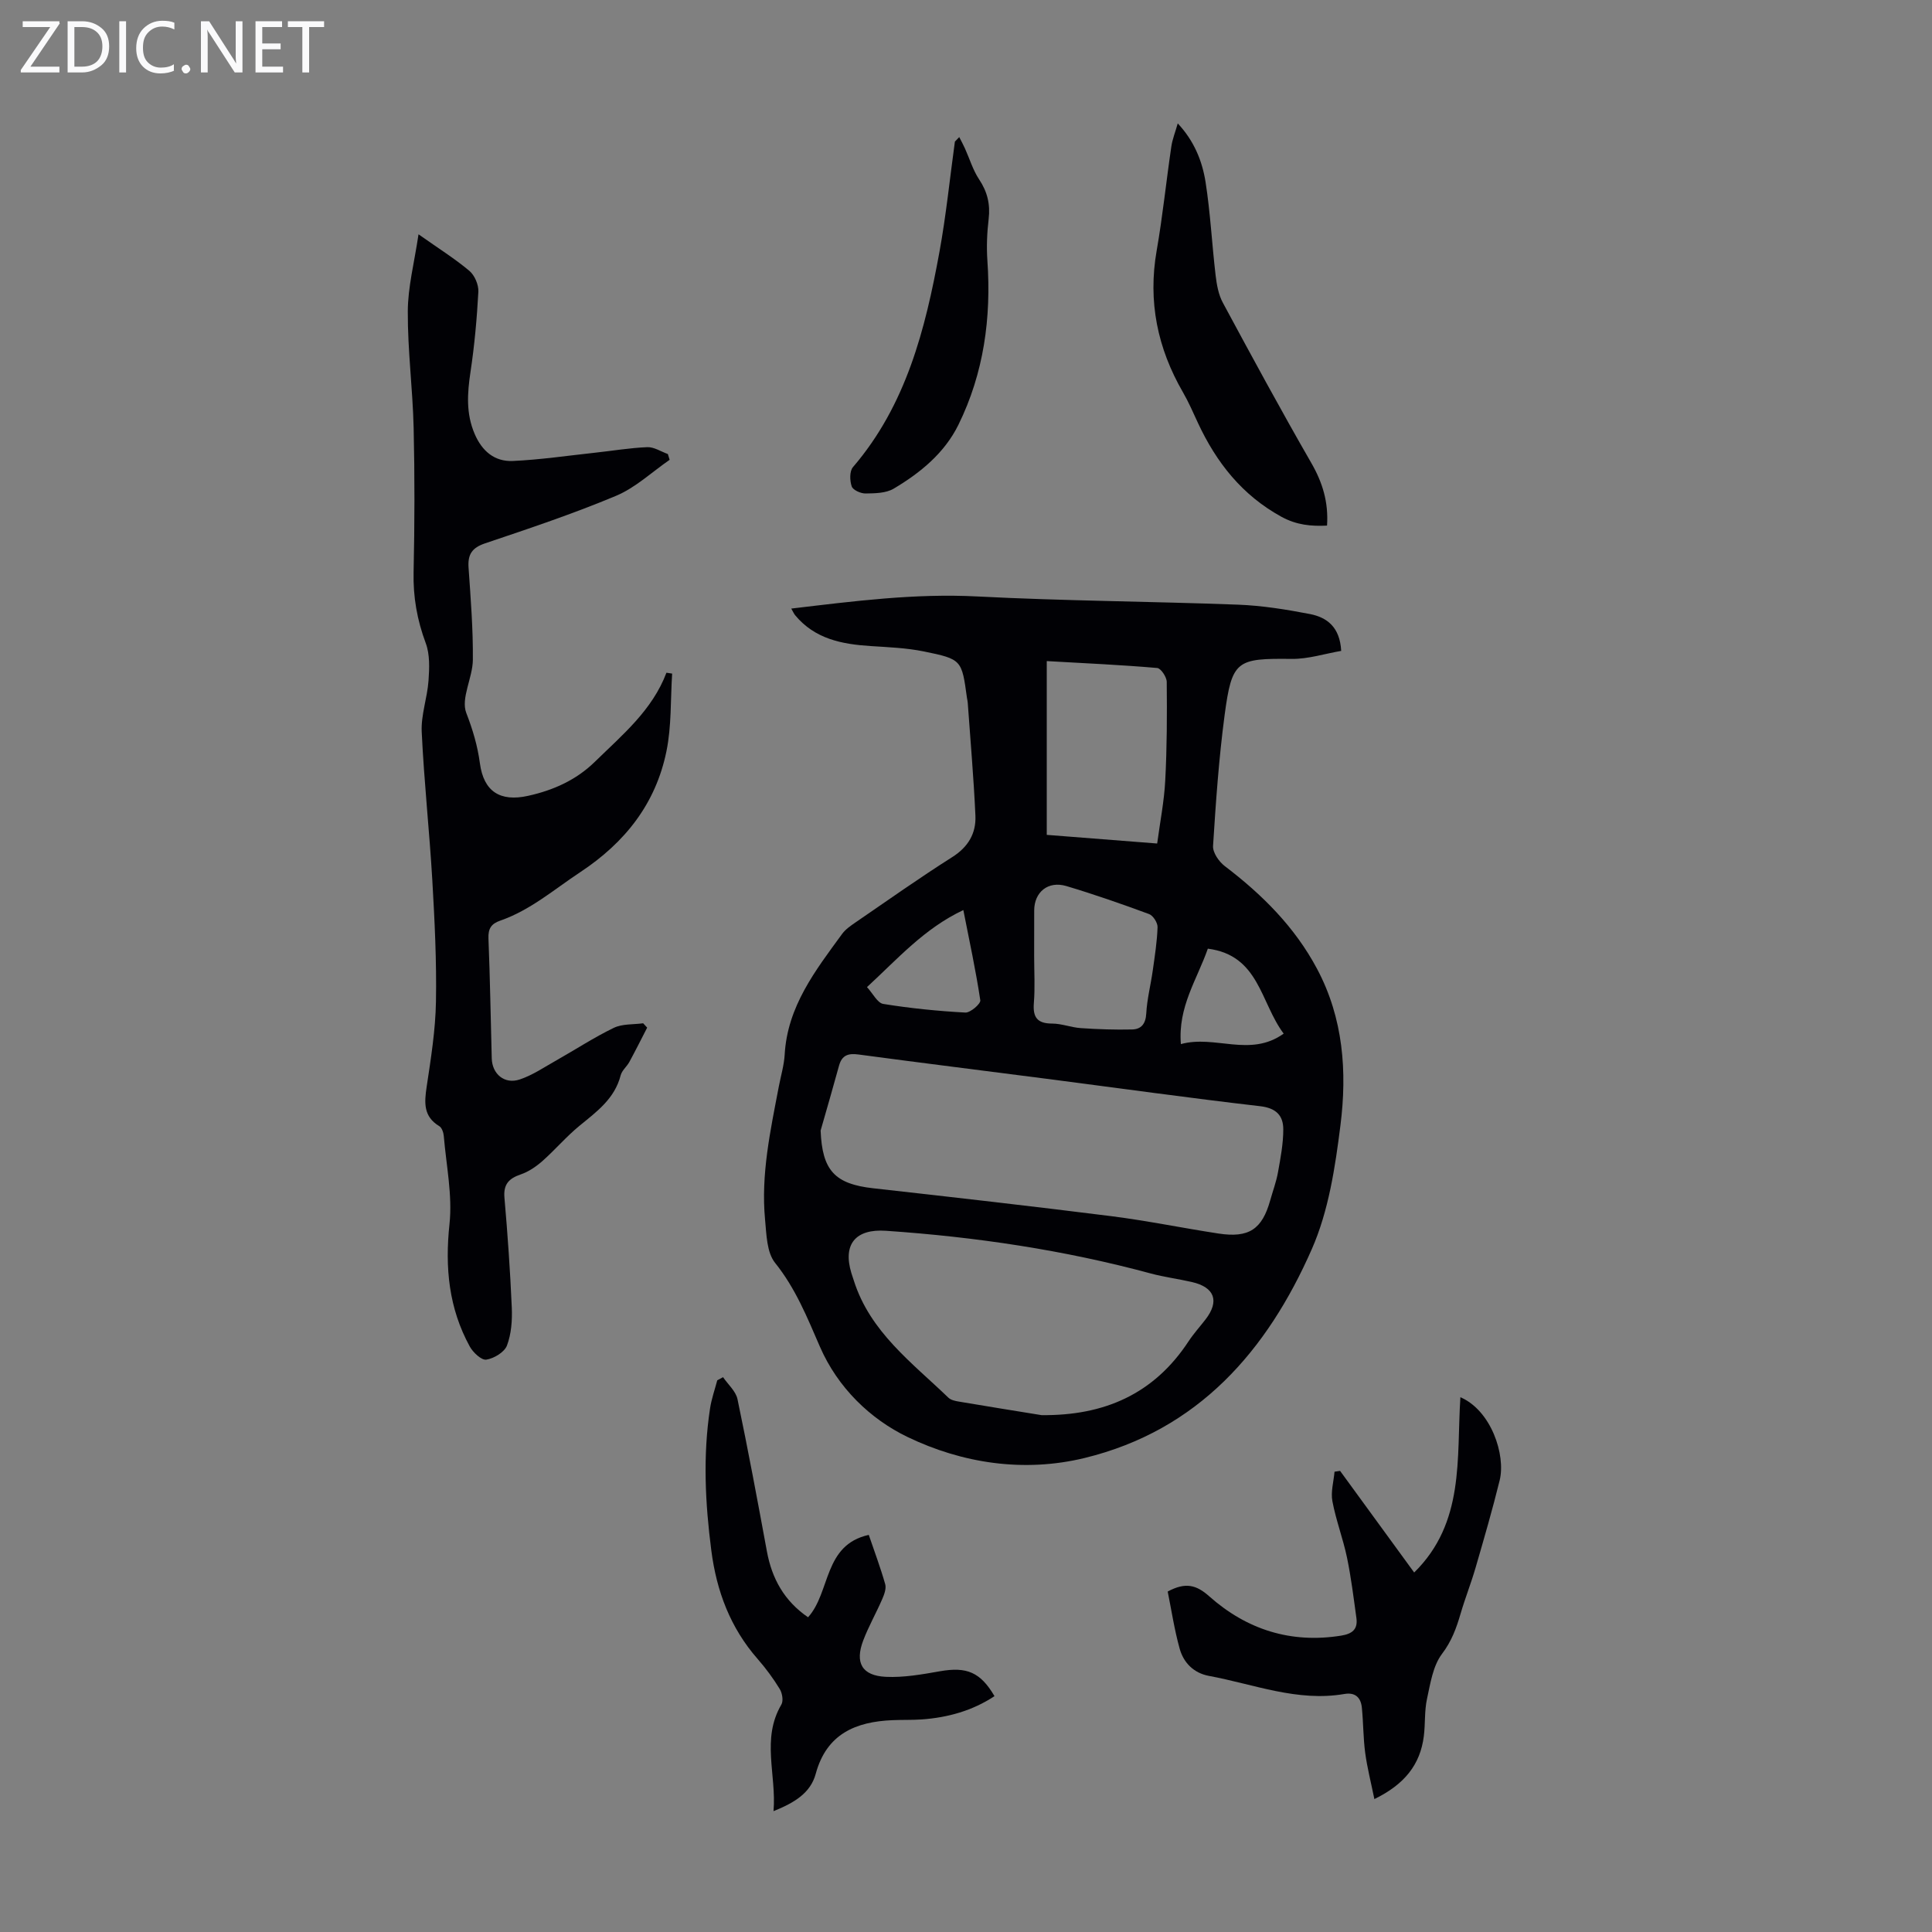
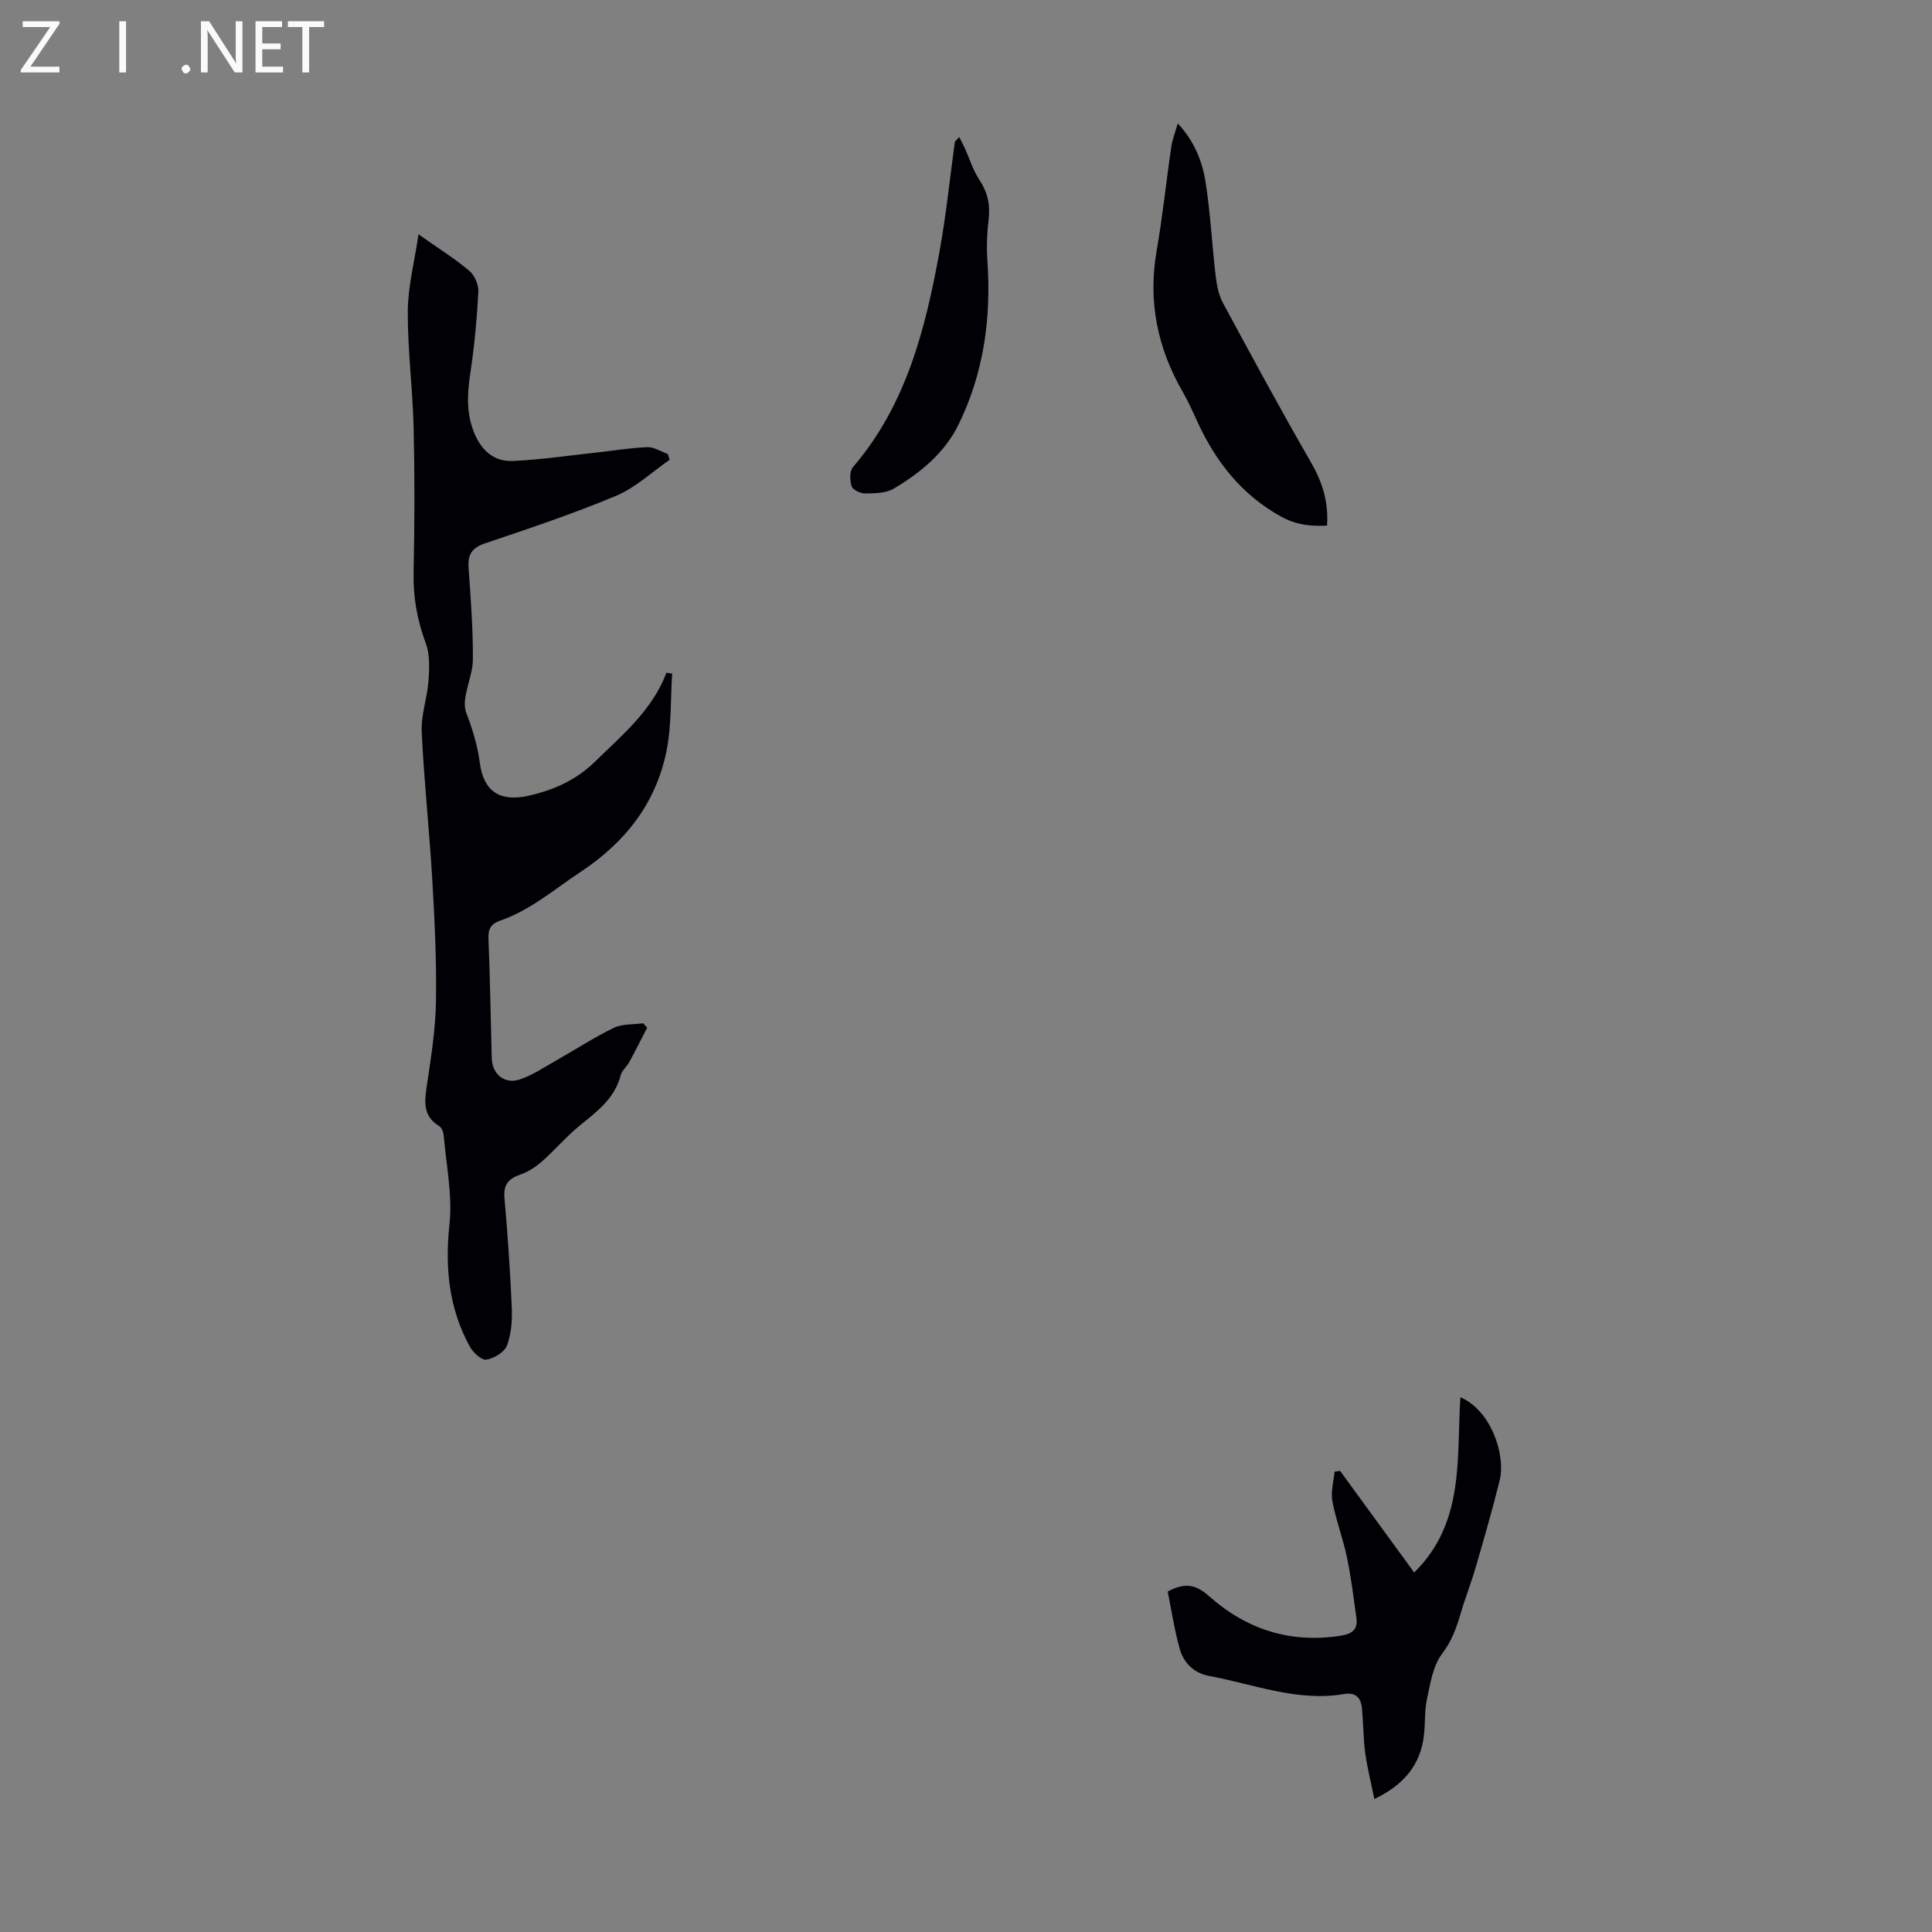
<svg xmlns="http://www.w3.org/2000/svg" enable-background="new 0 0 400 400" viewBox="0 0 400 400">
  <rect x="0" y="0" width="400" height="400" fill="#808080" stroke="none" />
  <g fill="#fafafb">
    <path d="m12.4 4.8-6.1 9h6v1.2h-8v-.5l6.1-8.9h-5.7v-1.2h7.6v.4z" />
-     <path d="m14 15v-10.6h3c1.6 0 2.9.5 4 1.4s1.6 2.2 1.6 3.8-.5 3-1.6 3.9-2.4 1.5-4 1.5zm1.4-9.4v8.2h1.6c1.3 0 2.4-.4 3.1-1.1s1.1-1.8 1.1-3.1-.4-2.3-1.2-3-1.8-1-3.1-1z" />
    <path d="m26.1 4.4v10.6h-1.4v-10.6z" />
-     <path d="m36.1 14.6c-.8.4-1.8.6-2.9.6-1.5 0-2.7-.5-3.6-1.4s-1.4-2.2-1.4-3.8c0-1.7.5-3.1 1.5-4.1s2.3-1.6 3.9-1.6c1 0 1.8.1 2.5.4v1.4c-.8-.4-1.6-.6-2.5-.6-1.2 0-2.1.4-2.9 1.2s-1.1 1.8-1.1 3.2c0 1.3.3 2.3 1 3s1.6 1.1 2.7 1.1c1 0 2-.2 2.7-.7v1.3z" />
    <path d="m37.6 14.3c0-.2.1-.5.3-.6s.4-.3.6-.3c.3 0 .5.1.6.3s.3.4.3.6-.1.4-.3.6-.4.3-.6.3c-.3 0-.5-.1-.6-.3s-.3-.4-.3-.6z" />
    <path d="m50.2 15h-1.6l-5.3-8.2c-.2-.2-.3-.5-.4-.7 0 .2.1.7.1 1.5v7.4h-1.4v-10.6h1.7l5.2 8.1c.2.4.4.6.4.7 0-.3-.1-.8-.1-1.5v-7.3h1.4z" />
    <path d="m58.6 15h-5.7v-10.6h5.5v1.2h-4.1v3.4h3.8v1.2h-3.8v3.6h4.3z" />
    <path d="m67.1 5.6h-3.1v9.4h-1.4v-9.4h-3v-1.2h7.5z" />
  </g>
-   <path d="m277.68 134.76c-3.39.58-6.83 1.7-10.25 1.66-11.41-.13-12.37.27-13.89 11.66-1.19 8.97-1.82 18.02-2.39 27.06-.09 1.36 1.21 3.25 2.42 4.17 7.74 5.89 14.5 12.6 19.12 21.29 5.44 10.22 6.23 21.28 4.84 32.34-1.09 8.7-2.45 17.76-5.93 25.67-9.25 21.04-23.52 37.52-47.04 43.25-12.62 3.07-25.37 1.09-36.67-4.35-7.67-3.69-14.44-10.18-18.14-18.7-2.62-6.03-5.04-12.08-9.28-17.35-1.73-2.16-1.78-5.88-2.07-8.94-.89-9.36 1.11-18.47 2.85-27.59.42-2.2 1.08-4.38 1.21-6.59.56-9.97 6.36-17.41 11.89-24.98.7-.96 1.77-1.69 2.77-2.38 6.64-4.55 13.22-9.21 20.02-13.52 3.32-2.1 4.97-4.92 4.81-8.58-.35-7.8-1.04-15.59-1.59-23.39-.02-.33-.11-.66-.16-.99-1.08-7.88-1.05-8.02-8.95-9.63-3.59-.73-7.31-.87-10.98-1.11-5.95-.38-11.56-1.46-15.64-6.38-.26-.32-.43-.72-.81-1.38 12.98-1.54 25.61-3.18 38.52-2.51 17.98.93 35.99 1.02 53.99 1.7 5 .19 10.01 1 14.93 1.95 3.43.69 6.15 2.64 6.42 7.62zm-107.78 99.31c.33 8.25 2.91 11.06 10.9 11.95 16.45 1.84 32.9 3.71 49.32 5.78 7.42.94 14.76 2.46 22.16 3.59 6.3.96 9.02-.88 10.7-6.86.54-1.94 1.26-3.84 1.61-5.81.53-2.94 1.1-5.93 1.1-8.9 0-2.83-1.45-4.4-4.76-4.79-14.78-1.71-29.51-3.77-44.26-5.68-12.98-1.68-25.96-3.29-38.94-5.03-2.1-.28-3.41.13-4.01 2.29-1.23 4.5-2.54 8.98-3.82 13.46zm45.74 58.92c12.94.13 23.25-4.33 30.45-15.3 1.04-1.58 2.33-3 3.49-4.5 2.94-3.8 1.92-6.67-2.81-7.76-2.83-.65-5.73-1.02-8.52-1.77-17.97-4.86-36.27-7.57-54.82-8.84-6.31-.43-8.97 2.79-7.16 8.76.16.53.35 1.06.52 1.59 3.37 10.6 12.03 16.95 19.55 24.19.51.5 1.41.7 2.16.82 5.71.97 11.43 1.88 17.14 2.81zm23.94-118.35c.6-4.48 1.45-8.75 1.67-13.05.36-6.79.38-13.61.31-20.41-.01-1.01-1.21-2.82-1.98-2.88-7.43-.64-14.88-.98-22.86-1.43v35.98c7.27.56 14.79 1.15 22.86 1.79zm-25.47 23.28c0 3.24.2 6.51-.06 9.73-.24 2.98.7 4.26 3.78 4.27 1.98 0 3.95.81 5.95.94 3.53.24 7.09.36 10.62.28 1.87-.05 2.8-1.15 2.92-3.3.16-2.99.93-5.94 1.35-8.93.42-2.98.89-5.96.99-8.95.03-.91-.92-2.4-1.75-2.71-5.66-2.09-11.36-4.08-17.13-5.8-3.79-1.13-6.66 1.25-6.66 5.07-.01 3.13-.01 6.27-.01 9.4zm-14.66-9.5c-8.07 3.8-13.53 10.03-19.95 15.95 1.23 1.33 2.16 3.28 3.36 3.48 5.62.91 11.31 1.48 17 1.79 1.04.06 3.21-1.82 3.1-2.54-.92-6.14-2.24-12.22-3.51-18.68zm50.62 7.99c-2.24 6.41-6.22 12.04-5.58 19.76 7.08-1.96 14.31 2.83 21.28-2.17-4.85-6.46-5.05-16.22-15.7-17.59z" fill="#010105" />
  <path d="m86.65 48.51c4.22 2.98 7.55 5.06 10.53 7.57 1.09.92 1.93 2.88 1.86 4.31-.3 5.55-.8 11.12-1.63 16.62-.66 4.4-.95 8.6.86 12.82 1.53 3.58 4.13 5.78 7.92 5.61 5.65-.26 11.27-1.09 16.9-1.7 3.64-.39 7.27-1.01 10.92-1.16 1.4-.06 2.84.92 4.26 1.42.12.4.25.8.37 1.2-3.68 2.54-7.07 5.77-11.11 7.46-8.85 3.71-17.98 6.76-27.09 9.83-2.73.92-3.62 2.3-3.43 5.04.44 6.36.95 12.73.89 19.1-.04 3.71-2.53 7.96-1.36 10.98 1.34 3.47 2.33 6.78 2.82 10.43.78 5.82 4.17 8.02 9.97 6.73 5.21-1.15 9.96-3.26 13.85-7.07 5.66-5.54 11.86-10.64 14.8-18.42.39.06.79.12 1.18.18-.35 5.37-.11 10.86-1.18 16.08-2.22 10.86-8.56 18.9-17.89 25.06-5.4 3.57-10.3 7.85-16.53 10.01-1.85.64-2.51 1.65-2.43 3.68.33 8.27.46 16.55.68 24.83.09 3.25 2.64 5.43 5.8 4.37 2.68-.89 5.11-2.57 7.61-3.97 3.95-2.23 7.77-4.74 11.85-6.71 1.77-.86 4.04-.67 6.09-.95.28.3.55.6.83.9-1.22 2.37-2.41 4.75-3.68 7.09-.53.98-1.55 1.77-1.81 2.79-1.24 4.83-4.93 7.5-8.5 10.42-2.74 2.24-5.07 5-7.73 7.35-1.3 1.14-2.85 2.19-4.46 2.74-2.46.84-3.61 2.05-3.37 4.82.66 7.57 1.19 15.16 1.52 22.75.11 2.63-.09 5.45-1 7.86-.53 1.38-2.69 2.68-4.28 2.92-1 .15-2.74-1.48-3.42-2.72-4.34-7.92-5.16-16.32-4.2-25.32.64-5.98-.67-12.17-1.18-18.27-.06-.72-.4-1.71-.93-2.03-3.3-1.99-3.11-4.84-2.62-8.12.88-5.86 1.83-11.76 1.93-17.66.15-8.35-.27-16.73-.75-25.08-.6-10.27-1.72-20.52-2.2-30.8-.16-3.49 1.16-7.03 1.41-10.58.18-2.58.3-5.41-.57-7.75-1.79-4.8-2.64-9.58-2.52-14.71.22-9.96.24-19.93.01-29.88-.19-8.04-1.25-16.06-1.21-24.09.01-5.03 1.34-10.07 2.22-15.98z" fill="#010105" />
  <path d="m277.45 304.53c5.05 6.93 10.1 13.85 15.34 21.04 10.53-10.35 8.74-23.66 9.57-36.29 6.37 2.74 9.42 11.95 8.13 17.21-1.49 6.06-3.24 12.07-4.98 18.06-.93 3.21-2.17 6.33-3.11 9.54-.87 2.98-1.85 5.7-3.85 8.33-1.88 2.49-2.41 6.12-3.11 9.34-.54 2.49-.33 5.13-.65 7.68-.74 5.91-4 10-10.24 13.04-.7-3.43-1.48-6.47-1.9-9.56-.41-3.09-.38-6.24-.69-9.35-.2-2.09-1.35-3.24-3.62-2.85-9.73 1.68-18.75-2.03-28.03-3.74-3.17-.59-5.26-2.72-6.08-5.66-1.09-3.93-1.7-7.99-2.47-11.81 3.68-1.98 5.93-1.39 8.6.99 7.75 6.88 16.87 9.81 27.31 8.14 2.29-.37 3.48-1.3 3.16-3.64-.58-4.19-1.09-8.39-1.95-12.53-.82-3.92-2.28-7.71-3.02-11.65-.37-1.94.26-4.07.44-6.12.38-.05.76-.11 1.15-.17z" fill="#010105" />
-   <path d="m149.7 285.13c1.03 1.51 2.64 2.9 2.99 4.55 2.19 10.47 4.15 20.99 6.09 31.52 1.04 5.64 3.59 10.26 8.52 13.64 4.7-5.21 3.15-14.98 12.57-17.06 1.18 3.46 2.43 6.79 3.4 10.2.26.91-.2 2.15-.62 3.11-1.24 2.87-2.81 5.61-3.92 8.53-1.77 4.64-.28 7.31 4.66 7.55 3.73.18 7.54-.51 11.25-1.16 5.49-.96 8.34.18 11.26 5.16-4.58 3.02-9.66 4.43-15.06 4.82-2.01.14-4.03.06-6.04.15-7.65.32-13.67 2.84-15.91 11.1-1.08 3.99-4.4 5.99-8.74 7.74.63-7.58-2.56-14.95 1.62-22.06.46-.77.19-2.38-.34-3.24-1.34-2.19-2.88-4.28-4.57-6.21-5.66-6.46-8.5-14.03-9.59-22.46-1.27-9.81-1.76-19.61-.26-29.42.3-1.97.98-3.88 1.49-5.81.4-.23.8-.44 1.2-.65z" fill="#010105" />
  <path d="m243.84 25.55c3.37 3.59 5.07 7.76 5.76 12.15 1 6.39 1.32 12.88 2.08 19.31.23 1.93.59 3.99 1.5 5.67 5.99 11.12 12.01 22.23 18.31 33.17 2.32 4.03 3.58 8.09 3.26 12.97-3.26.16-6.28-.1-9.45-1.83-8.14-4.47-13.46-11.23-17.28-19.43-.99-2.13-1.92-4.3-3.09-6.32-5.29-9.14-7.29-18.81-5.46-29.32 1.25-7.15 1.98-14.39 3.04-21.57.22-1.52.82-2.99 1.33-4.8z" fill="#010105" />
  <path d="m198.6 28.38c.4.78.82 1.55 1.18 2.35.97 2.14 1.65 4.47 2.93 6.4 1.72 2.58 2.34 5.16 1.98 8.22-.34 2.85-.46 5.77-.26 8.63.82 11.83-.74 23.26-5.99 33.95-2.88 5.86-7.88 9.96-13.41 13.24-1.6.95-3.86.97-5.83 1-.99.01-2.59-.7-2.86-1.46-.41-1.19-.47-3.15.25-3.99 11.02-12.84 14.98-28.52 17.91-44.55 1.38-7.56 2.15-15.23 3.2-22.85.31-.31.6-.63.9-.94z" fill="#010105" />
</svg>